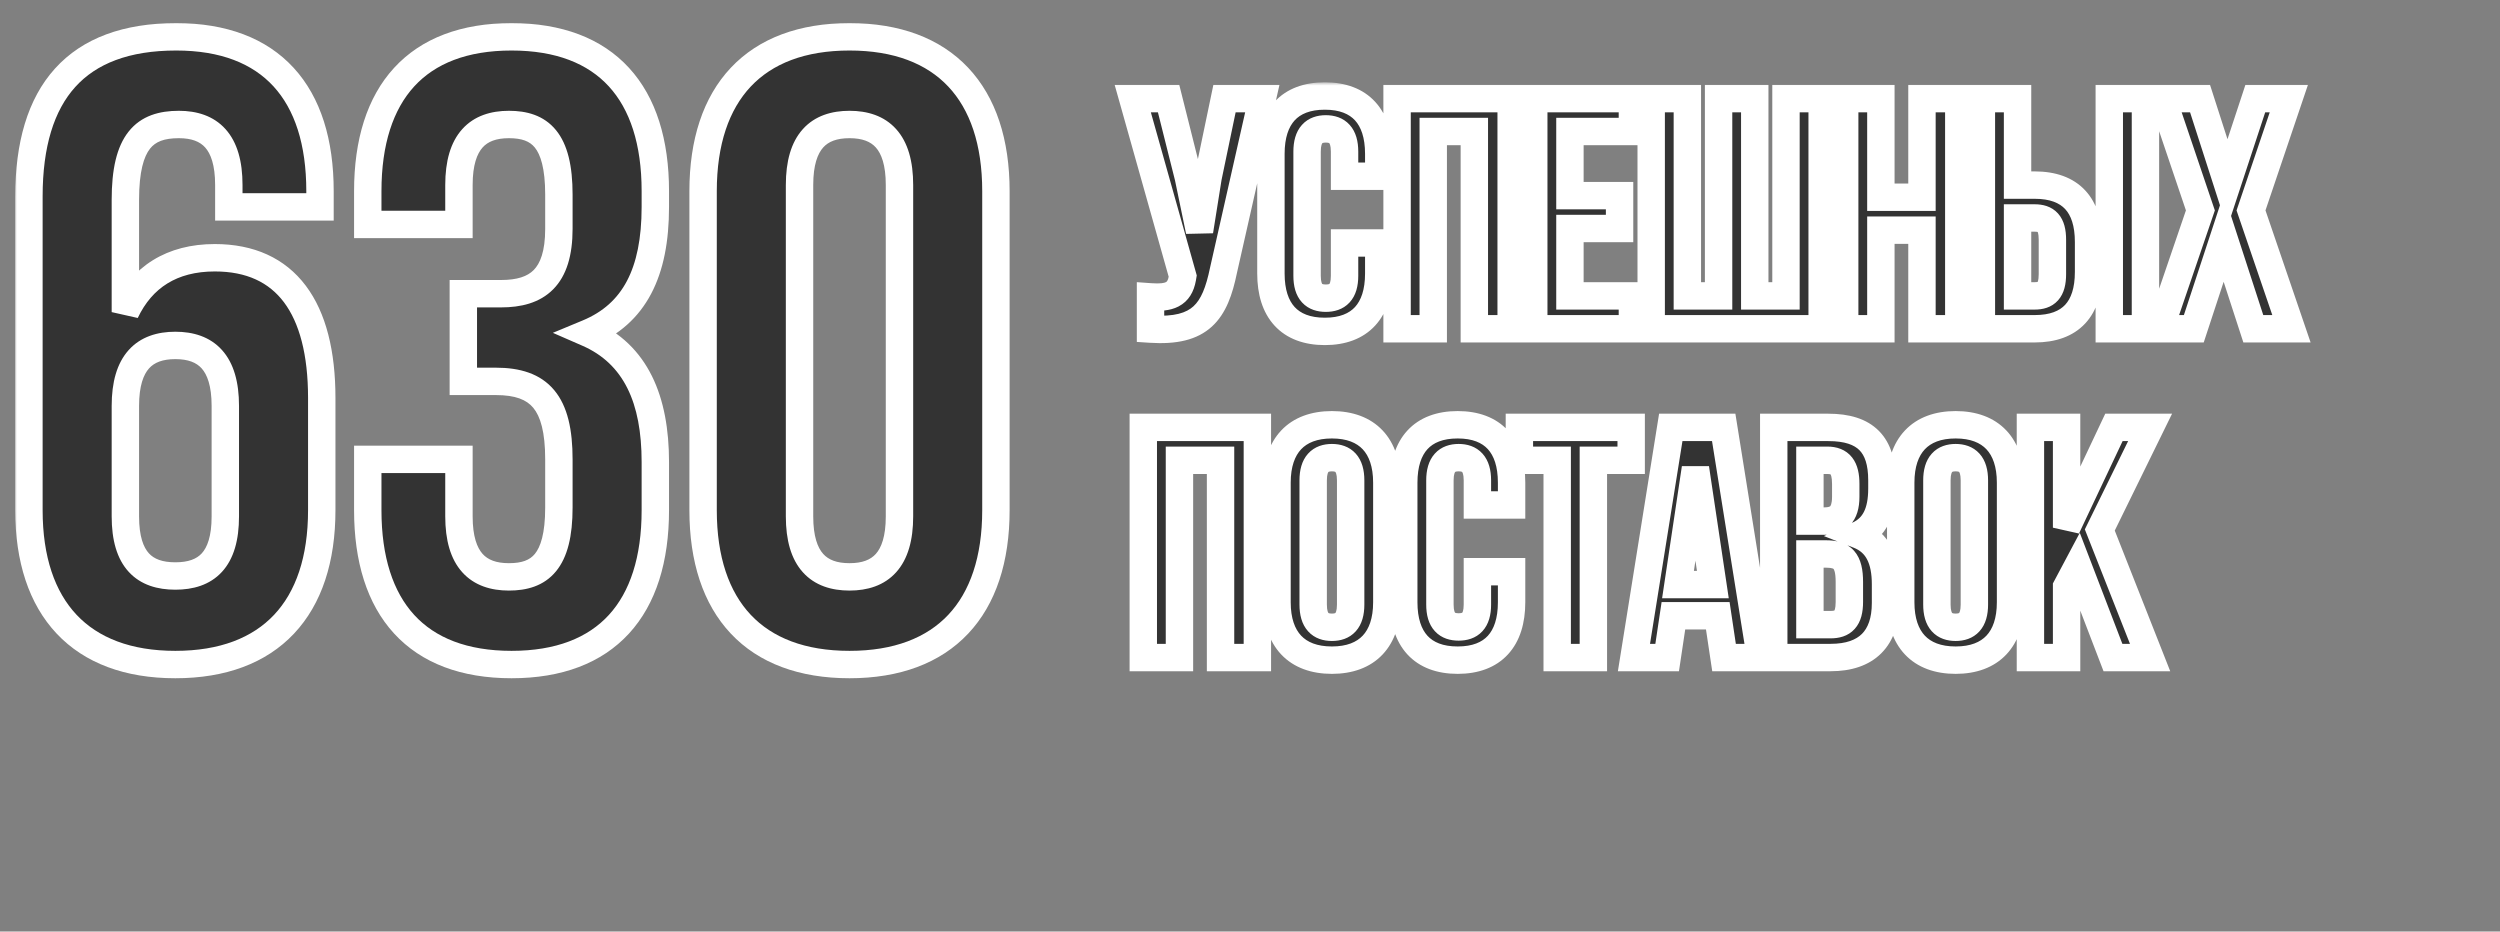
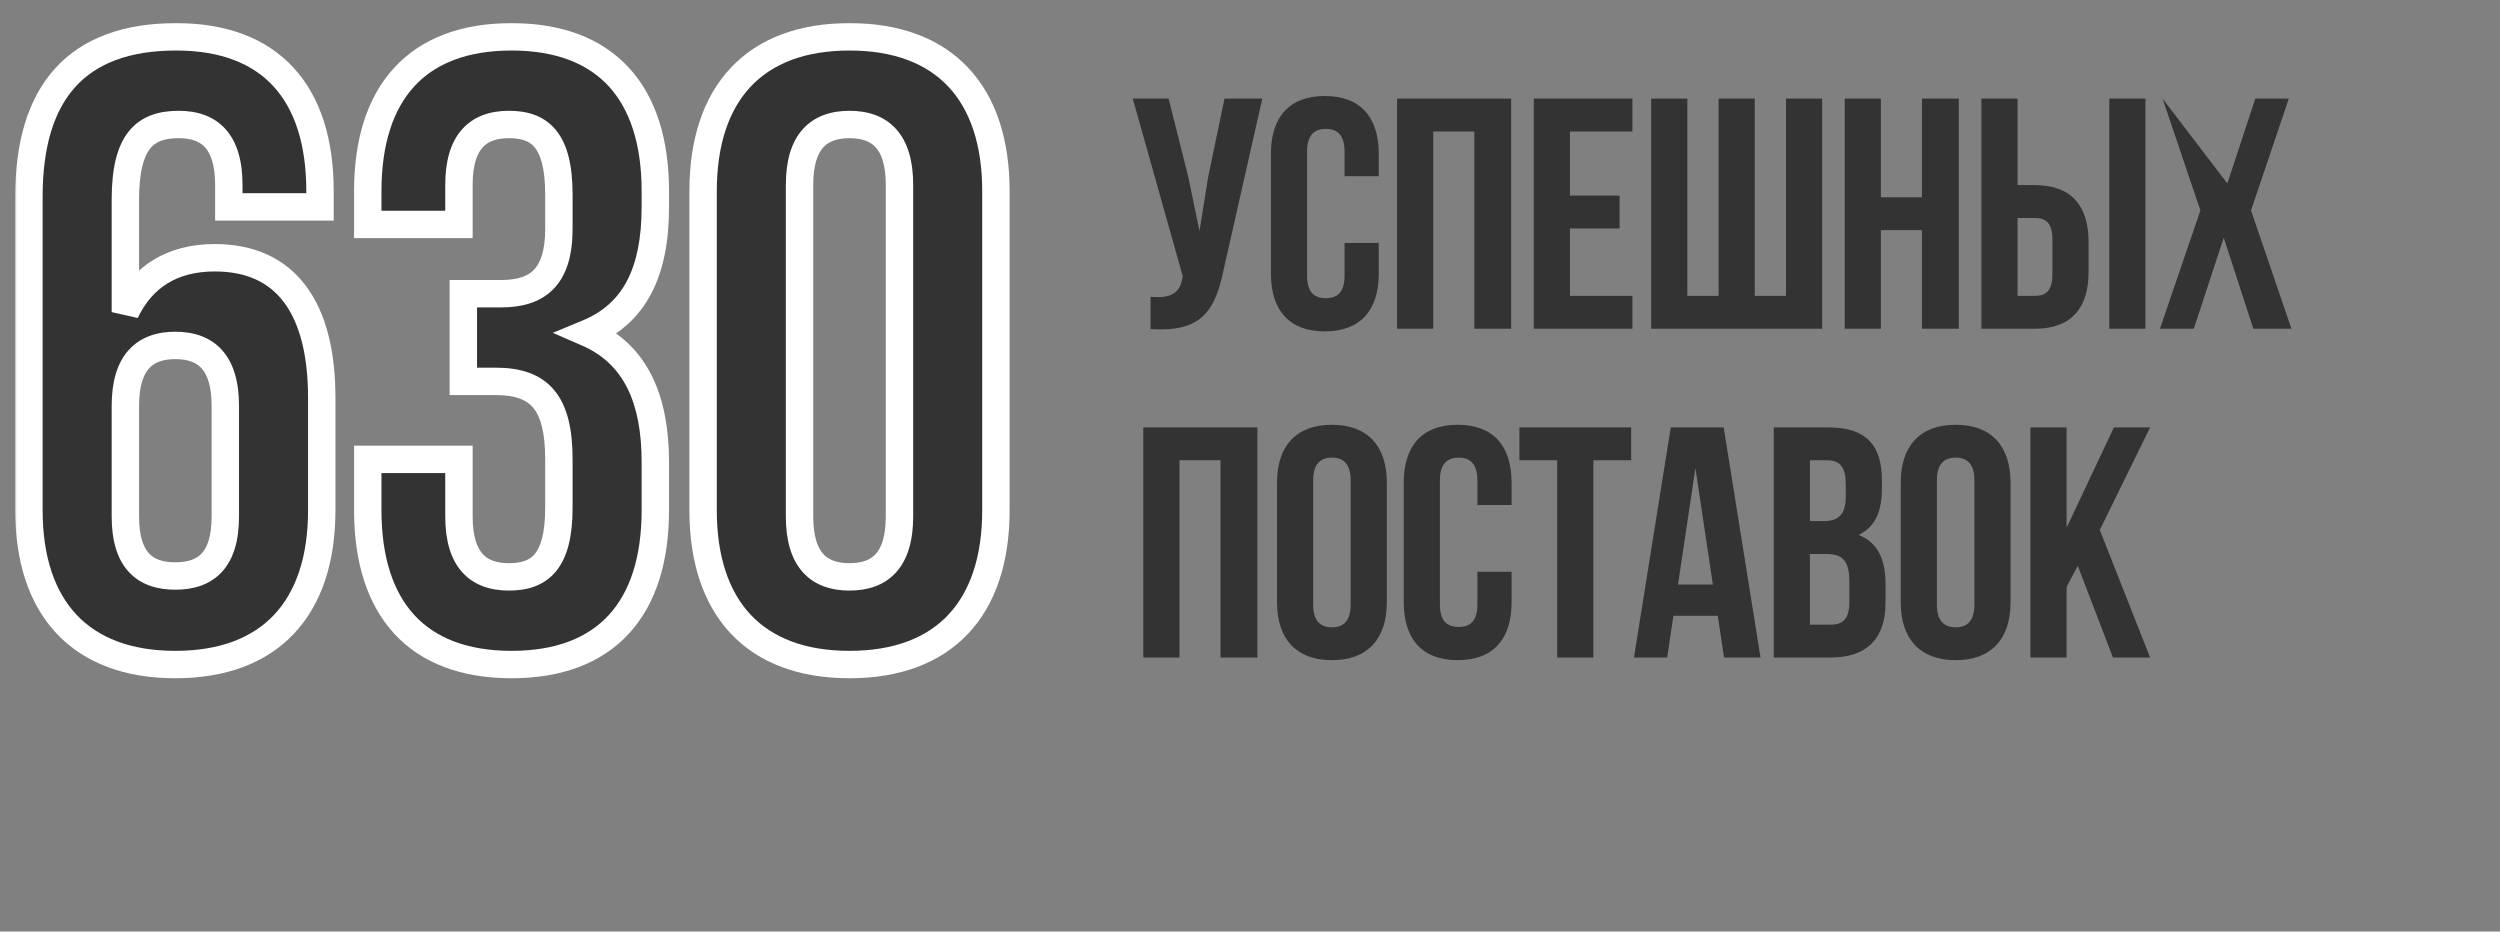
<svg xmlns="http://www.w3.org/2000/svg" width="365" height="136" viewBox="0 0 365 136" fill="none">
  <rect x="0" y="0" width="365" height="136" fill="#808080" stroke="none" />
  <mask id="path-1-outside-1_87_3" maskUnits="userSpaceOnUse" x="2" y="3" width="146" height="97" fill="black">
    <rect fill="white" x="2" y="3" width="146" height="97" />
    <path d="M4.224 74.496V28.672C4.224 13.568 11.136 5.376 25.728 5.376C39.552 5.376 46.72 13.568 46.72 27.904V30.208H33.408V27.008C33.408 20.608 30.592 18.176 26.112 18.176C21.12 18.176 18.304 20.608 18.304 29.184V45.568C20.736 40.448 25.088 37.632 31.36 37.632C41.728 37.632 46.976 44.928 46.976 58.112V74.496C46.976 88.832 39.424 97.024 25.6 97.024C11.776 97.024 4.224 88.832 4.224 74.496ZM25.6 50.432C21.12 50.432 18.304 52.864 18.304 59.264V75.392C18.304 81.792 21.12 84.096 25.6 84.096C30.08 84.096 32.896 81.792 32.896 75.392V59.264C32.896 52.864 30.08 50.432 25.6 50.432ZM81.598 33.408V28.416C81.598 20.352 78.782 18.176 74.302 18.176C69.822 18.176 67.006 20.608 67.006 27.008V32.768H53.694V27.904C53.694 13.568 60.862 5.376 74.686 5.376C88.51 5.376 95.678 13.568 95.678 27.904V30.208C95.678 39.808 92.606 45.824 85.822 48.64C92.862 51.712 95.678 58.368 95.678 67.456V74.496C95.678 88.832 88.51 97.024 74.686 97.024C60.862 97.024 53.694 88.832 53.694 74.496V67.072H67.006V75.392C67.006 81.792 69.822 84.224 74.302 84.224C78.782 84.224 81.598 82.048 81.598 74.112V67.072C81.598 58.752 78.782 55.68 72.382 55.68H67.646V42.88H73.15C78.398 42.88 81.598 40.576 81.598 33.408ZM116.732 27.008V75.392C116.732 81.792 119.548 84.224 124.028 84.224C128.508 84.224 131.324 81.792 131.324 75.392V27.008C131.324 20.608 128.508 18.176 124.028 18.176C119.548 18.176 116.732 20.608 116.732 27.008ZM102.652 74.496V27.904C102.652 13.568 110.204 5.376 124.028 5.376C137.852 5.376 145.404 13.568 145.404 27.904V74.496C145.404 88.832 137.852 97.024 124.028 97.024C110.204 97.024 102.652 88.832 102.652 74.496Z" />
  </mask>
  <path d="M4.224 74.496V28.672C4.224 13.568 11.136 5.376 25.728 5.376C39.552 5.376 46.72 13.568 46.72 27.904V30.208H33.408V27.008C33.408 20.608 30.592 18.176 26.112 18.176C21.12 18.176 18.304 20.608 18.304 29.184V45.568C20.736 40.448 25.088 37.632 31.36 37.632C41.728 37.632 46.976 44.928 46.976 58.112V74.496C46.976 88.832 39.424 97.024 25.6 97.024C11.776 97.024 4.224 88.832 4.224 74.496ZM25.6 50.432C21.12 50.432 18.304 52.864 18.304 59.264V75.392C18.304 81.792 21.12 84.096 25.6 84.096C30.08 84.096 32.896 81.792 32.896 75.392V59.264C32.896 52.864 30.08 50.432 25.6 50.432ZM81.598 33.408V28.416C81.598 20.352 78.782 18.176 74.302 18.176C69.822 18.176 67.006 20.608 67.006 27.008V32.768H53.694V27.904C53.694 13.568 60.862 5.376 74.686 5.376C88.51 5.376 95.678 13.568 95.678 27.904V30.208C95.678 39.808 92.606 45.824 85.822 48.64C92.862 51.712 95.678 58.368 95.678 67.456V74.496C95.678 88.832 88.51 97.024 74.686 97.024C60.862 97.024 53.694 88.832 53.694 74.496V67.072H67.006V75.392C67.006 81.792 69.822 84.224 74.302 84.224C78.782 84.224 81.598 82.048 81.598 74.112V67.072C81.598 58.752 78.782 55.68 72.382 55.68H67.646V42.88H73.15C78.398 42.88 81.598 40.576 81.598 33.408ZM116.732 27.008V75.392C116.732 81.792 119.548 84.224 124.028 84.224C128.508 84.224 131.324 81.792 131.324 75.392V27.008C131.324 20.608 128.508 18.176 124.028 18.176C119.548 18.176 116.732 20.608 116.732 27.008ZM102.652 74.496V27.904C102.652 13.568 110.204 5.376 124.028 5.376C137.852 5.376 145.404 13.568 145.404 27.904V74.496C145.404 88.832 137.852 97.024 124.028 97.024C110.204 97.024 102.652 88.832 102.652 74.496Z" fill="black" fill-opacity="0.6" />
  <path d="M46.72 30.208V32.208H48.72V30.208H46.72ZM33.408 30.208H31.408V32.208H33.408V30.208ZM18.304 45.568H16.304L20.111 46.426L18.304 45.568ZM6.224 74.496V28.672H2.224V74.496H6.224ZM6.224 28.672C6.224 21.387 7.895 16.128 10.989 12.7C14.048 9.31 18.804 7.376 25.728 7.376V3.376C18.06 3.376 12.064 5.538 8.019 10.02C4.009 14.463 2.224 20.853 2.224 28.672H6.224ZM25.728 7.376C32.24 7.376 36.889 9.294 39.934 12.615C43.005 15.966 44.72 21.044 44.72 27.904H48.72C48.72 20.428 46.851 14.242 42.882 9.913C38.887 5.554 33.04 3.376 25.728 3.376V7.376ZM44.72 27.904V30.208H48.72V27.904H44.72ZM46.72 28.208H33.408V32.208H46.72V28.208ZM35.408 30.208V27.008H31.408V30.208H35.408ZM35.408 27.008C35.408 23.56 34.655 20.779 32.928 18.856C31.163 16.889 28.706 16.176 26.112 16.176V20.176C27.998 20.176 29.189 20.679 29.952 21.528C30.753 22.421 31.408 24.056 31.408 27.008H35.408ZM26.112 16.176C23.304 16.176 20.628 16.87 18.767 19.224C17.01 21.447 16.304 24.77 16.304 29.184H20.304C20.304 25.023 21.006 22.841 21.905 21.704C22.7 20.698 23.928 20.176 26.112 20.176V16.176ZM16.304 29.184V45.568H20.304V29.184H16.304ZM20.111 46.426C21.185 44.164 22.639 42.496 24.443 41.382C26.251 40.265 28.528 39.632 31.36 39.632V35.632C27.92 35.632 24.885 36.407 22.341 37.978C19.793 39.552 17.855 41.852 16.497 44.71L20.111 46.426ZM31.36 39.632C36.023 39.632 39.287 41.241 41.457 44.129C43.699 47.114 44.976 51.736 44.976 58.112H48.976C48.976 51.304 47.629 45.686 44.655 41.727C41.609 37.671 37.065 35.632 31.36 35.632V39.632ZM44.976 58.112V74.496H48.976V58.112H44.976ZM44.976 74.496C44.976 81.33 43.178 86.407 40.016 89.765C36.871 93.104 32.114 95.024 25.6 95.024V99.024C32.91 99.024 38.841 96.848 42.928 92.507C46.998 88.185 48.976 81.998 48.976 74.496H44.976ZM25.6 95.024C19.086 95.024 14.329 93.104 11.184 89.765C8.022 86.407 6.224 81.33 6.224 74.496H2.224C2.224 81.998 4.202 88.185 8.272 92.507C12.359 96.848 18.29 99.024 25.6 99.024V95.024ZM25.6 48.432C23.006 48.432 20.549 49.145 18.784 51.112C17.057 53.035 16.304 55.816 16.304 59.264H20.304C20.304 56.312 20.959 54.676 21.76 53.784C22.523 52.935 23.714 52.432 25.6 52.432V48.432ZM16.304 59.264V75.392H20.304V59.264H16.304ZM16.304 75.392C16.304 78.838 17.056 81.6 18.799 83.497C20.576 85.431 23.034 86.096 25.6 86.096V82.096C23.686 82.096 22.497 81.609 21.745 80.791C20.96 79.936 20.304 78.346 20.304 75.392H16.304ZM25.6 86.096C28.166 86.096 30.625 85.431 32.401 83.497C34.144 81.6 34.896 78.838 34.896 75.392H30.896C30.896 78.346 30.24 79.936 29.455 80.791C28.703 81.609 27.514 82.096 25.6 82.096V86.096ZM34.896 75.392V59.264H30.896V75.392H34.896ZM34.896 59.264C34.896 55.816 34.143 53.035 32.416 51.112C30.651 49.145 28.194 48.432 25.6 48.432V52.432C27.486 52.432 28.677 52.935 29.44 53.784C30.241 54.676 30.896 56.312 30.896 59.264H34.896ZM67.006 32.768V34.768H69.006V32.768H67.006ZM53.694 32.768H51.694V34.768H53.694V32.768ZM85.822 48.64L85.055 46.793L80.716 48.594L85.022 50.473L85.822 48.64ZM53.694 67.072V65.072H51.694V67.072H53.694ZM67.006 67.072H69.006V65.072H67.006V67.072ZM67.646 55.68H65.646V57.68H67.646V55.68ZM67.646 42.88V40.88H65.646V42.88H67.646ZM83.598 33.408V28.416H79.598V33.408H83.598ZM83.598 28.416C83.598 24.236 82.885 21.102 81.181 19.009C79.385 16.804 76.853 16.176 74.302 16.176V20.176C76.231 20.176 77.347 20.636 78.079 21.535C78.903 22.547 79.598 24.532 79.598 28.416H83.598ZM74.302 16.176C71.708 16.176 69.251 16.889 67.486 18.856C65.759 20.779 65.006 23.56 65.006 27.008H69.006C69.006 24.056 69.661 22.421 70.462 21.528C71.225 20.679 72.416 20.176 74.302 20.176V16.176ZM65.006 27.008V32.768H69.006V27.008H65.006ZM67.006 30.768H53.694V34.768H67.006V30.768ZM55.694 32.768V27.904H51.694V32.768H55.694ZM55.694 27.904C55.694 21.044 57.409 15.966 60.48 12.615C63.525 9.294 68.174 7.376 74.686 7.376V3.376C67.374 3.376 61.527 5.554 57.532 9.913C53.563 14.242 51.694 20.428 51.694 27.904H55.694ZM74.686 7.376C81.198 7.376 85.847 9.294 88.892 12.615C91.963 15.966 93.678 21.044 93.678 27.904H97.678C97.678 20.428 95.809 14.242 91.84 9.913C87.845 5.554 81.998 3.376 74.686 3.376V7.376ZM93.678 27.904V30.208H97.678V27.904H93.678ZM93.678 30.208C93.678 34.816 92.938 38.364 91.526 41.033C90.14 43.654 88.043 45.553 85.055 46.793L86.589 50.487C90.385 48.911 93.216 46.394 95.062 42.903C96.882 39.46 97.678 35.2 97.678 30.208H93.678ZM85.022 50.473C91.02 53.09 93.678 58.754 93.678 67.456H97.678C97.678 57.982 94.704 50.334 86.622 46.807L85.022 50.473ZM93.678 67.456V74.496H97.678V67.456H93.678ZM93.678 74.496C93.678 81.356 91.963 86.434 88.892 89.785C85.847 93.106 81.198 95.024 74.686 95.024V99.024C81.998 99.024 87.845 96.846 91.84 92.487C95.809 88.158 97.678 81.972 97.678 74.496H93.678ZM74.686 95.024C68.174 95.024 63.525 93.106 60.48 89.785C57.409 86.434 55.694 81.356 55.694 74.496H51.694C51.694 81.972 53.563 88.158 57.532 92.487C61.527 96.846 67.374 99.024 74.686 99.024V95.024ZM55.694 74.496V67.072H51.694V74.496H55.694ZM53.694 69.072H67.006V65.072H53.694V69.072ZM65.006 67.072V75.392H69.006V67.072H65.006ZM65.006 75.392C65.006 78.84 65.759 81.621 67.486 83.544C69.251 85.511 71.708 86.224 74.302 86.224V82.224C72.416 82.224 71.225 81.721 70.462 80.872C69.661 79.98 69.006 78.344 69.006 75.392H65.006ZM74.302 86.224C76.851 86.224 79.379 85.597 81.174 83.415C82.883 81.339 83.598 78.234 83.598 74.112H79.598C79.598 77.926 78.905 79.877 78.086 80.873C77.353 81.763 76.233 82.224 74.302 82.224V86.224ZM83.598 74.112V67.072H79.598V74.112H83.598ZM83.598 67.072C83.598 62.775 82.889 59.335 80.928 56.977C78.885 54.522 75.873 53.68 72.382 53.68V57.68C75.291 57.68 76.887 58.374 77.852 59.535C78.899 60.793 79.598 63.049 79.598 67.072H83.598ZM72.382 53.68H67.646V57.68H72.382V53.68ZM69.646 55.68V42.88H65.646V55.68H69.646ZM67.646 44.88H73.15V40.88H67.646V44.88ZM73.15 44.88C76.023 44.88 78.77 44.254 80.764 42.239C82.749 40.232 83.598 37.24 83.598 33.408H79.598C79.598 36.744 78.847 38.488 77.92 39.425C77.002 40.354 75.525 40.88 73.15 40.88V44.88ZM114.732 27.008V75.392H118.732V27.008H114.732ZM114.732 75.392C114.732 78.84 115.485 81.621 117.212 83.544C118.977 85.511 121.434 86.224 124.028 86.224V82.224C122.142 82.224 120.951 81.721 120.188 80.872C119.387 79.98 118.732 78.344 118.732 75.392H114.732ZM124.028 86.224C126.622 86.224 129.079 85.511 130.844 83.544C132.571 81.621 133.324 78.84 133.324 75.392H129.324C129.324 78.344 128.669 79.98 127.868 80.872C127.105 81.721 125.914 82.224 124.028 82.224V86.224ZM133.324 75.392V27.008H129.324V75.392H133.324ZM133.324 27.008C133.324 23.56 132.571 20.779 130.844 18.856C129.079 16.889 126.622 16.176 124.028 16.176V20.176C125.914 20.176 127.105 20.679 127.868 21.528C128.669 22.421 129.324 24.056 129.324 27.008H133.324ZM124.028 16.176C121.434 16.176 118.977 16.889 117.212 18.856C115.485 20.779 114.732 23.56 114.732 27.008H118.732C118.732 24.056 119.387 22.421 120.188 21.528C120.951 20.679 122.142 20.176 124.028 20.176V16.176ZM104.652 74.496V27.904H100.652V74.496H104.652ZM104.652 27.904C104.652 21.07 106.45 15.993 109.612 12.635C112.757 9.296 117.514 7.376 124.028 7.376V3.376C116.718 3.376 110.787 5.552 106.7 9.893C102.63 14.215 100.652 20.402 100.652 27.904H104.652ZM124.028 7.376C130.542 7.376 135.299 9.296 138.444 12.635C141.606 15.993 143.404 21.07 143.404 27.904H147.404C147.404 20.402 145.426 14.215 141.356 9.893C137.269 5.552 131.338 3.376 124.028 3.376V7.376ZM143.404 27.904V74.496H147.404V27.904H143.404ZM143.404 74.496C143.404 81.33 141.606 86.407 138.444 89.765C135.299 93.104 130.542 95.024 124.028 95.024V99.024C131.338 99.024 137.269 96.848 141.356 92.507C145.426 88.185 147.404 81.998 147.404 74.496H143.404ZM124.028 95.024C117.514 95.024 112.757 93.104 109.612 89.765C106.45 86.407 104.652 81.33 104.652 74.496H100.652C100.652 81.998 102.63 88.185 106.7 92.507C110.787 96.848 116.718 99.024 124.028 99.024V95.024Z" fill="white" mask="url(#path-1-outside-1_87_3)" />
  <mask id="path-3-outside-2_87_3" maskUnits="userSpaceOnUse" x="162" y="12" width="176" height="87" fill="black">
    <rect fill="white" x="162" y="12" width="176" height="87" />
    <path d="M184.296 14.4L178.632 39.456C177.384 45.504 175.32 48.528 167.976 48.048V43.344C170.664 43.536 172.2 43.056 172.632 40.608L172.68 40.32L165.384 14.4H170.616L173.496 25.872L175.128 33.744L176.376 25.92L178.776 14.4H184.296ZM196.306 35.472H201.298V39.936C201.298 45.312 198.61 48.384 193.426 48.384C188.242 48.384 185.554 45.312 185.554 39.936V22.464C185.554 17.088 188.242 14.016 193.426 14.016C198.61 14.016 201.298 17.088 201.298 22.464V25.728H196.306V22.128C196.306 19.728 195.25 18.816 193.57 18.816C191.89 18.816 190.834 19.728 190.834 22.128V40.272C190.834 42.672 191.89 43.536 193.57 43.536C195.25 43.536 196.306 42.672 196.306 40.272V35.472ZM209.253 19.2V48H203.973V14.4H220.629V48H215.253V19.2H209.253ZM229.21 19.2V28.56H236.458V33.36H229.21V43.2H238.33V48H223.93V14.4H238.33V19.2H229.21ZM266.034 48H241.074V14.4H246.354V43.2H250.914V14.4H256.194V43.2H260.754V14.4H266.034V48ZM274.607 33.6V48H269.327V14.4H274.607V28.8H280.607V14.4H285.983V48H280.607V33.6H274.607ZM297.059 48H289.283V14.4H294.563V27.024H297.059C302.339 27.024 304.931 29.952 304.931 35.328V39.696C304.931 45.072 302.339 48 297.059 48ZM294.563 43.2H297.059C298.739 43.2 299.651 42.432 299.651 40.032V34.992C299.651 32.592 298.739 31.824 297.059 31.824H294.563V43.2ZM313.235 48H307.955V14.4H313.235V48ZM329.272 14.4H334.168L328.648 30.72L334.552 48H328.984L324.664 34.704L320.296 48H315.352L321.256 30.72L315.736 14.4H321.208L325.192 26.784L329.272 14.4ZM172.2 67.2V96H166.92V62.4H183.576V96H178.2V67.2H172.2ZM191.724 70.128V88.272C191.724 90.672 192.78 91.584 194.46 91.584C196.14 91.584 197.196 90.672 197.196 88.272V70.128C197.196 67.728 196.14 66.816 194.46 66.816C192.78 66.816 191.724 67.728 191.724 70.128ZM186.444 87.936V70.464C186.444 65.088 189.276 62.016 194.46 62.016C199.644 62.016 202.476 65.088 202.476 70.464V87.936C202.476 93.312 199.644 96.384 194.46 96.384C189.276 96.384 186.444 93.312 186.444 87.936ZM215.7 83.472H220.692V87.936C220.692 93.312 218.004 96.384 212.82 96.384C207.636 96.384 204.948 93.312 204.948 87.936V70.464C204.948 65.088 207.636 62.016 212.82 62.016C218.004 62.016 220.692 65.088 220.692 70.464V73.728H215.7V70.128C215.7 67.728 214.644 66.816 212.964 66.816C211.284 66.816 210.228 67.728 210.228 70.128V88.272C210.228 90.672 211.284 91.536 212.964 91.536C214.644 91.536 215.7 90.672 215.7 88.272V83.472ZM221.831 67.2V62.4H238.151V67.2H232.631V96H227.351V67.2H221.831ZM251.661 62.4L257.037 96H251.709L250.797 89.904H244.317L243.405 96H238.557L243.933 62.4H251.661ZM247.533 68.352L244.989 85.344H250.077L247.533 68.352ZM266.936 62.4C272.408 62.4 274.76 64.944 274.76 70.128V71.328C274.76 74.784 273.704 76.992 271.352 78.096C274.184 79.2 275.288 81.744 275.288 85.296V88.032C275.288 93.216 272.552 96 267.272 96H258.968V62.4H266.936ZM266.6 80.88H264.248V91.2H267.272C269.048 91.2 270.008 90.384 270.008 87.888V84.96C270.008 81.84 269 80.88 266.6 80.88ZM266.792 67.2H264.248V76.08H266.312C268.28 76.08 269.48 75.216 269.48 72.528V70.656C269.48 68.256 268.664 67.2 266.792 67.2ZM282.788 70.128V88.272C282.788 90.672 283.844 91.584 285.524 91.584C287.204 91.584 288.26 90.672 288.26 88.272V70.128C288.26 67.728 287.204 66.816 285.524 66.816C283.844 66.816 282.788 67.728 282.788 70.128ZM277.508 87.936V70.464C277.508 65.088 280.34 62.016 285.524 62.016C290.708 62.016 293.54 65.088 293.54 70.464V87.936C293.54 93.312 290.708 96.384 285.524 96.384C280.34 96.384 277.508 93.312 277.508 87.936ZM308.491 96L303.355 82.608L301.723 85.68V96H296.443V62.4H301.723V77.04L308.635 62.4H313.915L306.571 77.376L313.915 96H308.491Z" />
  </mask>
-   <path d="M184.296 14.4L178.632 39.456C177.384 45.504 175.32 48.528 167.976 48.048V43.344C170.664 43.536 172.2 43.056 172.632 40.608L172.68 40.32L165.384 14.4H170.616L173.496 25.872L175.128 33.744L176.376 25.92L178.776 14.4H184.296ZM196.306 35.472H201.298V39.936C201.298 45.312 198.61 48.384 193.426 48.384C188.242 48.384 185.554 45.312 185.554 39.936V22.464C185.554 17.088 188.242 14.016 193.426 14.016C198.61 14.016 201.298 17.088 201.298 22.464V25.728H196.306V22.128C196.306 19.728 195.25 18.816 193.57 18.816C191.89 18.816 190.834 19.728 190.834 22.128V40.272C190.834 42.672 191.89 43.536 193.57 43.536C195.25 43.536 196.306 42.672 196.306 40.272V35.472ZM209.253 19.2V48H203.973V14.4H220.629V48H215.253V19.2H209.253ZM229.21 19.2V28.56H236.458V33.36H229.21V43.2H238.33V48H223.93V14.4H238.33V19.2H229.21ZM266.034 48H241.074V14.4H246.354V43.2H250.914V14.4H256.194V43.2H260.754V14.4H266.034V48ZM274.607 33.6V48H269.327V14.4H274.607V28.8H280.607V14.4H285.983V48H280.607V33.6H274.607ZM297.059 48H289.283V14.4H294.563V27.024H297.059C302.339 27.024 304.931 29.952 304.931 35.328V39.696C304.931 45.072 302.339 48 297.059 48ZM294.563 43.2H297.059C298.739 43.2 299.651 42.432 299.651 40.032V34.992C299.651 32.592 298.739 31.824 297.059 31.824H294.563V43.2ZM313.235 48H307.955V14.4H313.235V48ZM329.272 14.4H334.168L328.648 30.72L334.552 48H328.984L324.664 34.704L320.296 48H315.352L321.256 30.72L315.736 14.4H321.208L325.192 26.784L329.272 14.4ZM172.2 67.2V96H166.92V62.4H183.576V96H178.2V67.2H172.2ZM191.724 70.128V88.272C191.724 90.672 192.78 91.584 194.46 91.584C196.14 91.584 197.196 90.672 197.196 88.272V70.128C197.196 67.728 196.14 66.816 194.46 66.816C192.78 66.816 191.724 67.728 191.724 70.128ZM186.444 87.936V70.464C186.444 65.088 189.276 62.016 194.46 62.016C199.644 62.016 202.476 65.088 202.476 70.464V87.936C202.476 93.312 199.644 96.384 194.46 96.384C189.276 96.384 186.444 93.312 186.444 87.936ZM215.7 83.472H220.692V87.936C220.692 93.312 218.004 96.384 212.82 96.384C207.636 96.384 204.948 93.312 204.948 87.936V70.464C204.948 65.088 207.636 62.016 212.82 62.016C218.004 62.016 220.692 65.088 220.692 70.464V73.728H215.7V70.128C215.7 67.728 214.644 66.816 212.964 66.816C211.284 66.816 210.228 67.728 210.228 70.128V88.272C210.228 90.672 211.284 91.536 212.964 91.536C214.644 91.536 215.7 90.672 215.7 88.272V83.472ZM221.831 67.2V62.4H238.151V67.2H232.631V96H227.351V67.2H221.831ZM251.661 62.4L257.037 96H251.709L250.797 89.904H244.317L243.405 96H238.557L243.933 62.4H251.661ZM247.533 68.352L244.989 85.344H250.077L247.533 68.352ZM266.936 62.4C272.408 62.4 274.76 64.944 274.76 70.128V71.328C274.76 74.784 273.704 76.992 271.352 78.096C274.184 79.2 275.288 81.744 275.288 85.296V88.032C275.288 93.216 272.552 96 267.272 96H258.968V62.4H266.936ZM266.6 80.88H264.248V91.2H267.272C269.048 91.2 270.008 90.384 270.008 87.888V84.96C270.008 81.84 269 80.88 266.6 80.88ZM266.792 67.2H264.248V76.08H266.312C268.28 76.08 269.48 75.216 269.48 72.528V70.656C269.48 68.256 268.664 67.2 266.792 67.2ZM282.788 70.128V88.272C282.788 90.672 283.844 91.584 285.524 91.584C287.204 91.584 288.26 90.672 288.26 88.272V70.128C288.26 67.728 287.204 66.816 285.524 66.816C283.844 66.816 282.788 67.728 282.788 70.128ZM277.508 87.936V70.464C277.508 65.088 280.34 62.016 285.524 62.016C290.708 62.016 293.54 65.088 293.54 70.464V87.936C293.54 93.312 290.708 96.384 285.524 96.384C280.34 96.384 277.508 93.312 277.508 87.936ZM308.491 96L303.355 82.608L301.723 85.68V96H296.443V62.4H301.723V77.04L308.635 62.4H313.915L306.571 77.376L313.915 96H308.491Z" fill="black" fill-opacity="0.6" />
-   <path d="M184.296 14.4L186.247 14.841L186.799 12.4H184.296V14.4ZM178.632 39.456L176.681 39.015L176.677 39.033L176.673 39.052L178.632 39.456ZM167.976 48.048H165.976V49.922L167.846 50.044L167.976 48.048ZM167.976 43.344L168.118 41.349L165.976 41.196V43.344H167.976ZM172.632 40.608L174.602 40.956L174.603 40.946L174.605 40.937L172.632 40.608ZM172.68 40.32L174.653 40.649L174.726 40.208L174.605 39.778L172.68 40.32ZM165.384 14.4V12.4H162.743L163.459 14.942L165.384 14.4ZM170.616 14.4L172.556 13.913L172.176 12.4H170.616V14.4ZM173.496 25.872L175.454 25.466L175.446 25.425L175.436 25.385L173.496 25.872ZM175.128 33.744L173.17 34.15L177.103 34.059L175.128 33.744ZM176.376 25.92L174.418 25.512L174.408 25.558L174.401 25.605L176.376 25.92ZM178.776 14.4V12.4H177.15L176.818 13.992L178.776 14.4ZM182.345 13.959L176.681 39.015L180.583 39.897L186.247 14.841L182.345 13.959ZM176.673 39.052C176.061 42.021 175.329 43.73 174.241 44.723C173.23 45.646 171.534 46.276 168.106 46.052L167.846 50.044C171.762 50.3 174.77 49.658 176.939 47.677C179.031 45.766 179.955 42.939 180.591 39.86L176.673 39.052ZM169.976 48.048V43.344H165.976V48.048H169.976ZM167.834 45.339C169.229 45.439 170.772 45.416 172.072 44.741C173.558 43.969 174.313 42.591 174.602 40.956L170.662 40.26C170.519 41.073 170.29 41.159 170.228 41.191C169.98 41.32 169.411 41.441 168.118 41.349L167.834 45.339ZM174.605 40.937L174.653 40.649L170.707 39.991L170.659 40.279L174.605 40.937ZM174.605 39.778L167.309 13.858L163.459 14.942L170.755 40.862L174.605 39.778ZM165.384 16.4H170.616V12.4H165.384V16.4ZM168.676 14.887L171.556 26.359L175.436 25.385L172.556 13.913L168.676 14.887ZM171.538 26.278L173.17 34.15L177.086 33.338L175.454 25.466L171.538 26.278ZM177.103 34.059L178.351 26.235L174.401 25.605L173.153 33.429L177.103 34.059ZM178.334 26.328L180.734 14.808L176.818 13.992L174.418 25.512L178.334 26.328ZM178.776 16.4H184.296V12.4H178.776V16.4ZM196.306 35.472V33.472H194.306V35.472H196.306ZM201.298 35.472H203.298V33.472H201.298V35.472ZM201.298 25.728V27.728H203.298V25.728H201.298ZM196.306 25.728H194.306V27.728H196.306V25.728ZM196.306 37.472H201.298V33.472H196.306V37.472ZM199.298 35.472V39.936H203.298V35.472H199.298ZM199.298 39.936C199.298 42.316 198.703 43.874 197.831 44.825C196.986 45.746 195.617 46.384 193.426 46.384V50.384C196.418 50.384 198.985 49.486 200.78 47.528C202.549 45.598 203.298 42.932 203.298 39.936H199.298ZM193.426 46.384C191.234 46.384 189.865 45.746 189.02 44.825C188.149 43.874 187.554 42.316 187.554 39.936H183.554C183.554 42.932 184.303 45.598 186.071 47.528C187.866 49.486 190.433 50.384 193.426 50.384V46.384ZM187.554 39.936V22.464H183.554V39.936H187.554ZM187.554 22.464C187.554 20.084 188.149 18.526 189.02 17.575C189.865 16.654 191.234 16.016 193.426 16.016V12.016C190.433 12.016 187.866 12.914 186.071 14.873C184.303 16.802 183.554 19.468 183.554 22.464H187.554ZM193.426 16.016C195.617 16.016 196.986 16.654 197.831 17.575C198.703 18.526 199.298 20.084 199.298 22.464H203.298C203.298 19.468 202.549 16.802 200.78 14.873C198.985 12.914 196.418 12.016 193.426 12.016V16.016ZM199.298 22.464V25.728H203.298V22.464H199.298ZM201.298 23.728H196.306V27.728H201.298V23.728ZM198.306 25.728V22.128H194.306V25.728H198.306ZM198.306 22.128C198.306 20.68 197.993 19.279 197.056 18.236C196.08 17.149 194.764 16.816 193.57 16.816V20.816C193.815 20.816 193.952 20.85 194.017 20.874C194.069 20.893 194.077 20.905 194.079 20.908C194.091 20.921 194.306 21.176 194.306 22.128H198.306ZM193.57 16.816C192.375 16.816 191.059 17.149 190.083 18.236C189.147 19.279 188.834 20.68 188.834 22.128H192.834C192.834 21.176 193.049 20.921 193.06 20.908C193.063 20.905 193.07 20.893 193.122 20.874C193.187 20.85 193.325 20.816 193.57 20.816V16.816ZM188.834 22.128V40.272H192.834V22.128H188.834ZM188.834 40.272C188.834 41.718 189.146 43.12 190.099 44.157C191.085 45.231 192.404 45.536 193.57 45.536V41.536C193.314 41.536 193.169 41.502 193.1 41.478C193.068 41.466 193.053 41.458 193.05 41.455C193.047 41.454 193.047 41.453 193.045 41.451C193.042 41.449 193.031 41.435 193.013 41.403C192.995 41.369 192.968 41.312 192.941 41.221C192.885 41.035 192.834 40.733 192.834 40.272H188.834ZM193.57 45.536C194.736 45.536 196.054 45.231 197.041 44.157C197.994 43.12 198.306 41.718 198.306 40.272H194.306C194.306 40.733 194.254 41.035 194.198 41.221C194.171 41.312 194.145 41.369 194.127 41.403C194.109 41.435 194.097 41.449 194.095 41.451C194.093 41.453 194.092 41.454 194.09 41.455C194.086 41.458 194.072 41.466 194.039 41.478C193.97 41.502 193.825 41.536 193.57 41.536V45.536ZM198.306 40.272V35.472H194.306V40.272H198.306ZM209.253 19.2V17.2H207.253V19.2H209.253ZM209.253 48V50H211.253V48H209.253ZM203.973 48H201.973V50H203.973V48ZM203.973 14.4V12.4H201.973V14.4H203.973ZM220.629 14.4H222.629V12.4H220.629V14.4ZM220.629 48V50H222.629V48H220.629ZM215.253 48H213.253V50H215.253V48ZM215.253 19.2H217.253V17.2H215.253V19.2ZM207.253 19.2V48H211.253V19.2H207.253ZM209.253 46H203.973V50H209.253V46ZM205.973 48V14.4H201.973V48H205.973ZM203.973 16.4H220.629V12.4H203.973V16.4ZM218.629 14.4V48H222.629V14.4H218.629ZM220.629 46H215.253V50H220.629V46ZM217.253 48V19.2H213.253V48H217.253ZM215.253 17.2H209.253V21.2H215.253V17.2ZM229.21 19.2V17.2H227.21V19.2H229.21ZM229.21 28.56H227.21V30.56H229.21V28.56ZM236.458 28.56H238.458V26.56H236.458V28.56ZM236.458 33.36V35.36H238.458V33.36H236.458ZM229.21 33.36V31.36H227.21V33.36H229.21ZM229.21 43.2H227.21V45.2H229.21V43.2ZM238.33 43.2H240.33V41.2H238.33V43.2ZM238.33 48V50H240.33V48H238.33ZM223.93 48H221.93V50H223.93V48ZM223.93 14.4V12.4H221.93V14.4H223.93ZM238.33 14.4H240.33V12.4H238.33V14.4ZM238.33 19.2V21.2H240.33V19.2H238.33ZM227.21 19.2V28.56H231.21V19.2H227.21ZM229.21 30.56H236.458V26.56H229.21V30.56ZM234.458 28.56V33.36H238.458V28.56H234.458ZM236.458 31.36H229.21V35.36H236.458V31.36ZM227.21 33.36V43.2H231.21V33.36H227.21ZM229.21 45.2H238.33V41.2H229.21V45.2ZM236.33 43.2V48H240.33V43.2H236.33ZM238.33 46H223.93V50H238.33V46ZM225.93 48V14.4H221.93V48H225.93ZM223.93 16.4H238.33V12.4H223.93V16.4ZM236.33 14.4V19.2H240.33V14.4H236.33ZM238.33 17.2H229.21V21.2H238.33V17.2ZM266.034 48V50H268.034V48H266.034ZM241.074 48H239.074V50H241.074V48ZM241.074 14.4V12.4H239.074V14.4H241.074ZM246.354 14.4H248.354V12.4H246.354V14.4ZM246.354 43.2H244.354V45.2H246.354V43.2ZM250.914 43.2V45.2H252.914V43.2H250.914ZM250.914 14.4V12.4H248.914V14.4H250.914ZM256.194 14.4H258.194V12.4H256.194V14.4ZM256.194 43.2H254.194V45.2H256.194V43.2ZM260.754 43.2V45.2H262.754V43.2H260.754ZM260.754 14.4V12.4H258.754V14.4H260.754ZM266.034 14.4H268.034V12.4H266.034V14.4ZM266.034 46H241.074V50H266.034V46ZM243.074 48V14.4H239.074V48H243.074ZM241.074 16.4H246.354V12.4H241.074V16.4ZM244.354 14.4V43.2H248.354V14.4H244.354ZM246.354 45.2H250.914V41.2H246.354V45.2ZM252.914 43.2V14.4H248.914V43.2H252.914ZM250.914 16.4H256.194V12.4H250.914V16.4ZM254.194 14.4V43.2H258.194V14.4H254.194ZM256.194 45.2H260.754V41.2H256.194V45.2ZM262.754 43.2V14.4H258.754V43.2H262.754ZM260.754 16.4H266.034V12.4H260.754V16.4ZM264.034 14.4V48H268.034V14.4H264.034ZM274.607 33.6V31.6H272.607V33.6H274.607ZM274.607 48V50H276.607V48H274.607ZM269.327 48H267.327V50H269.327V48ZM269.327 14.4V12.4H267.327V14.4H269.327ZM274.607 14.4H276.607V12.4H274.607V14.4ZM274.607 28.8H272.607V30.8H274.607V28.8ZM280.607 28.8V30.8H282.607V28.8H280.607ZM280.607 14.4V12.4H278.607V14.4H280.607ZM285.983 14.4H287.983V12.4H285.983V14.4ZM285.983 48V50H287.983V48H285.983ZM280.607 48H278.607V50H280.607V48ZM280.607 33.6H282.607V31.6H280.607V33.6ZM272.607 33.6V48H276.607V33.6H272.607ZM274.607 46H269.327V50H274.607V46ZM271.327 48V14.4H267.327V48H271.327ZM269.327 16.4H274.607V12.4H269.327V16.4ZM272.607 14.4V28.8H276.607V14.4H272.607ZM274.607 30.8H280.607V26.8H274.607V30.8ZM282.607 28.8V14.4H278.607V28.8H282.607ZM280.607 16.4H285.983V12.4H280.607V16.4ZM283.983 14.4V48H287.983V14.4H283.983ZM285.983 46H280.607V50H285.983V46ZM282.607 48V33.6H278.607V48H282.607ZM280.607 31.6H274.607V35.6H280.607V31.6ZM289.283 48H287.283V50H289.283V48ZM289.283 14.4V12.4H287.283V14.4H289.283ZM294.563 14.4H296.563V12.4H294.563V14.4ZM294.563 27.024H292.563V29.024H294.563V27.024ZM294.563 43.2H292.563V45.2H294.563V43.2ZM294.563 31.824V29.824H292.563V31.824H294.563ZM313.235 48V50H315.235V48H313.235ZM307.955 48H305.955V50H307.955V48ZM307.955 14.4V12.4H305.955V14.4H307.955ZM313.235 14.4H315.235V12.4H313.235V14.4ZM297.059 46H289.283V50H297.059V46ZM291.283 48V14.4H287.283V48H291.283ZM289.283 16.4H294.563V12.4H289.283V16.4ZM292.563 14.4V27.024H296.563V14.4H292.563ZM294.563 29.024H297.059V25.024H294.563V29.024ZM297.059 29.024C299.336 29.024 300.695 29.647 301.512 30.523C302.352 31.425 302.931 32.931 302.931 35.328H306.931C306.931 32.349 306.214 29.703 304.439 27.797C302.639 25.865 300.063 25.024 297.059 25.024V29.024ZM302.931 35.328V39.696H306.931V35.328H302.931ZM302.931 39.696C302.931 42.093 302.352 43.599 301.512 44.501C300.695 45.377 299.336 46 297.059 46V50C300.063 50 302.639 49.159 304.439 47.227C306.214 45.321 306.931 42.675 306.931 39.696H302.931ZM294.563 45.2H297.059V41.2H294.563V45.2ZM297.059 45.2C298.168 45.2 299.499 44.947 300.479 43.846C301.404 42.807 301.651 41.41 301.651 40.032H297.651C297.651 41.054 297.443 41.241 297.491 41.186C297.596 41.069 297.63 41.2 297.059 41.2V45.2ZM301.651 40.032V34.992H297.651V40.032H301.651ZM301.651 34.992C301.651 33.614 301.404 32.217 300.479 31.178C299.499 30.077 298.168 29.824 297.059 29.824V33.824C297.63 33.824 297.596 33.955 297.491 33.838C297.443 33.783 297.651 33.97 297.651 34.992H301.651ZM297.059 29.824H294.563V33.824H297.059V29.824ZM292.563 31.824V43.2H296.563V31.824H292.563ZM313.235 46H307.955V50H313.235V46ZM309.955 48V14.4H305.955V48H309.955ZM307.955 16.4H313.235V12.4H307.955V16.4ZM311.235 14.4V48H315.235V14.4H311.235ZM329.272 14.4V12.4H327.825L327.373 13.774L329.272 14.4ZM334.168 14.4L336.063 15.041L336.956 12.4H334.168V14.4ZM328.648 30.72L326.754 30.079L326.536 30.723L326.756 31.367L328.648 30.72ZM334.552 48V50H337.349L336.445 47.353L334.552 48ZM328.984 48L327.082 48.618L327.531 50H328.984V48ZM324.664 34.704L326.566 34.086L324.675 28.264L322.764 34.08L324.664 34.704ZM320.296 48V50H321.744L322.196 48.624L320.296 48ZM315.352 48L313.46 47.353L312.555 50H315.352V48ZM321.256 30.72L323.149 31.367L323.369 30.723L323.151 30.079L321.256 30.72ZM315.736 14.4V12.4H312.948L313.842 15.041L315.736 14.4ZM321.208 14.4L323.112 13.787L322.666 12.4H321.208V14.4ZM325.192 26.784L323.288 27.396L325.169 33.244L327.092 27.41L325.192 26.784ZM329.272 16.4H334.168V12.4H329.272V16.4ZM332.274 13.759L326.754 30.079L330.543 31.361L336.063 15.041L332.274 13.759ZM326.756 31.367L332.66 48.647L336.445 47.353L330.541 30.073L326.756 31.367ZM334.552 46H328.984V50H334.552V46ZM330.886 47.382L326.566 34.086L322.762 35.322L327.082 48.618L330.886 47.382ZM322.764 34.08L318.396 47.376L322.196 48.624L326.564 35.328L322.764 34.08ZM320.296 46H315.352V50H320.296V46ZM317.245 48.647L323.149 31.367L319.364 30.073L313.46 47.353L317.245 48.647ZM323.151 30.079L317.631 13.759L313.842 15.041L319.362 31.361L323.151 30.079ZM315.736 16.4H321.208V12.4H315.736V16.4ZM319.304 15.012L323.288 27.396L327.096 26.172L323.112 13.787L319.304 15.012ZM327.092 27.41L331.172 15.026L327.373 13.774L323.293 26.158L327.092 27.41ZM172.2 67.2V65.2H170.2V67.2H172.2ZM172.2 96V98H174.2V96H172.2ZM166.92 96H164.92V98H166.92V96ZM166.92 62.4V60.4H164.92V62.4H166.92ZM183.576 62.4H185.576V60.4H183.576V62.4ZM183.576 96V98H185.576V96H183.576ZM178.2 96H176.2V98H178.2V96ZM178.2 67.2H180.2V65.2H178.2V67.2ZM170.2 67.2V96H174.2V67.2H170.2ZM172.2 94H166.92V98H172.2V94ZM168.92 96V62.4H164.92V96H168.92ZM166.92 64.4H183.576V60.4H166.92V64.4ZM181.576 62.4V96H185.576V62.4H181.576ZM183.576 94H178.2V98H183.576V94ZM180.2 96V67.2H176.2V96H180.2ZM178.2 65.2H172.2V69.2H178.2V65.2ZM189.724 70.128V88.272H193.724V70.128H189.724ZM189.724 88.272C189.724 89.72 190.037 91.121 190.974 92.164C191.95 93.251 193.266 93.584 194.46 93.584V89.584C194.216 89.584 194.078 89.55 194.013 89.526C193.961 89.507 193.953 89.495 193.951 89.492C193.939 89.48 193.724 89.224 193.724 88.272H189.724ZM194.46 93.584C195.655 93.584 196.971 93.251 197.947 92.164C198.883 91.121 199.196 89.72 199.196 88.272H195.196C195.196 89.224 194.981 89.48 194.97 89.492C194.967 89.495 194.96 89.507 194.908 89.526C194.843 89.55 194.705 89.584 194.46 89.584V93.584ZM199.196 88.272V70.128H195.196V88.272H199.196ZM199.196 70.128C199.196 68.68 198.883 67.279 197.947 66.236C196.971 65.149 195.655 64.816 194.46 64.816V68.816C194.705 68.816 194.843 68.85 194.908 68.874C194.96 68.893 194.967 68.905 194.97 68.908C194.981 68.921 195.196 69.176 195.196 70.128H199.196ZM194.46 64.816C193.266 64.816 191.95 65.149 190.974 66.236C190.037 67.279 189.724 68.68 189.724 70.128H193.724C193.724 69.176 193.939 68.921 193.951 68.908C193.953 68.905 193.961 68.893 194.013 68.874C194.078 68.85 194.216 68.816 194.46 68.816V64.816ZM188.444 87.936V70.464H184.444V87.936H188.444ZM188.444 70.464C188.444 68.11 189.062 66.553 189.964 65.595C190.849 64.656 192.267 64.016 194.46 64.016V60.016C191.47 60.016 188.88 60.912 187.052 62.853C185.243 64.775 184.444 67.442 184.444 70.464H188.444ZM194.46 64.016C196.654 64.016 198.072 64.656 198.956 65.595C199.859 66.553 200.476 68.11 200.476 70.464H204.476C204.476 67.442 203.678 64.775 201.868 62.853C200.041 60.912 197.451 60.016 194.46 60.016V64.016ZM200.476 70.464V87.936H204.476V70.464H200.476ZM200.476 87.936C200.476 90.29 199.859 91.847 198.956 92.805C198.072 93.744 196.654 94.384 194.46 94.384V98.384C197.451 98.384 200.041 97.488 201.868 95.547C203.678 93.625 204.476 90.958 204.476 87.936H200.476ZM194.46 94.384C192.267 94.384 190.849 93.744 189.964 92.805C189.062 91.847 188.444 90.29 188.444 87.936H184.444C184.444 90.958 185.243 93.625 187.052 95.547C188.88 97.488 191.47 98.384 194.46 98.384V94.384ZM215.7 83.472V81.472H213.7V83.472H215.7ZM220.692 83.472H222.692V81.472H220.692V83.472ZM220.692 73.728V75.728H222.692V73.728H220.692ZM215.7 73.728H213.7V75.728H215.7V73.728ZM215.7 85.472H220.692V81.472H215.7V85.472ZM218.692 83.472V87.936H222.692V83.472H218.692ZM218.692 87.936C218.692 90.316 218.097 91.874 217.225 92.825C216.38 93.746 215.011 94.384 212.82 94.384V98.384C215.812 98.384 218.379 97.486 220.174 95.528C221.943 93.598 222.692 90.932 222.692 87.936H218.692ZM212.82 94.384C210.628 94.384 209.259 93.746 208.414 92.825C207.543 91.874 206.948 90.316 206.948 87.936H202.948C202.948 90.932 203.697 93.598 205.465 95.528C207.26 97.486 209.827 98.384 212.82 98.384V94.384ZM206.948 87.936V70.464H202.948V87.936H206.948ZM206.948 70.464C206.948 68.084 207.543 66.526 208.414 65.575C209.259 64.654 210.628 64.016 212.82 64.016V60.016C209.827 60.016 207.26 60.914 205.465 62.873C203.697 64.802 202.948 67.468 202.948 70.464H206.948ZM212.82 64.016C215.011 64.016 216.38 64.654 217.225 65.575C218.097 66.526 218.692 68.084 218.692 70.464H222.692C222.692 67.468 221.943 64.802 220.174 62.873C218.379 60.914 215.812 60.016 212.82 60.016V64.016ZM218.692 70.464V73.728H222.692V70.464H218.692ZM220.692 71.728H215.7V75.728H220.692V71.728ZM217.7 73.728V70.128H213.7V73.728H217.7ZM217.7 70.128C217.7 68.68 217.387 67.279 216.45 66.236C215.474 65.149 214.158 64.816 212.964 64.816V68.816C213.208 68.816 213.346 68.85 213.411 68.874C213.463 68.893 213.471 68.905 213.473 68.908C213.485 68.921 213.7 69.176 213.7 70.128H217.7ZM212.964 64.816C211.769 64.816 210.453 65.149 209.477 66.236C208.541 67.279 208.228 68.68 208.228 70.128H212.228C212.228 69.176 212.443 68.921 212.454 68.908C212.457 68.905 212.464 68.893 212.516 68.874C212.581 68.85 212.719 68.816 212.964 68.816V64.816ZM208.228 70.128V88.272H212.228V70.128H208.228ZM208.228 88.272C208.228 89.719 208.54 91.12 209.493 92.157C210.479 93.231 211.798 93.536 212.964 93.536V89.536C212.708 89.536 212.563 89.502 212.494 89.478C212.462 89.466 212.447 89.457 212.444 89.455C212.441 89.454 212.44 89.453 212.439 89.451C212.436 89.449 212.424 89.435 212.407 89.403C212.388 89.369 212.362 89.312 212.335 89.221C212.279 89.035 212.228 88.733 212.228 88.272H208.228ZM212.964 93.536C214.13 93.536 215.448 93.231 216.435 92.157C217.387 91.12 217.7 89.719 217.7 88.272H213.7C213.7 88.733 213.648 89.035 213.592 89.221C213.565 89.312 213.539 89.369 213.521 89.403C213.503 89.435 213.491 89.449 213.489 89.451C213.487 89.453 213.486 89.454 213.484 89.455C213.48 89.457 213.466 89.466 213.433 89.478C213.364 89.502 213.219 89.536 212.964 89.536V93.536ZM217.7 88.272V83.472H213.7V88.272H217.7ZM221.831 67.2H219.831V69.2H221.831V67.2ZM221.831 62.4V60.4H219.831V62.4H221.831ZM238.151 62.4H240.151V60.4H238.151V62.4ZM238.151 67.2V69.2H240.151V67.2H238.151ZM232.631 67.2V65.2H230.631V67.2H232.631ZM232.631 96V98H234.631V96H232.631ZM227.351 96H225.351V98H227.351V96ZM227.351 67.2H229.351V65.2H227.351V67.2ZM223.831 67.2V62.4H219.831V67.2H223.831ZM221.831 64.4H238.151V60.4H221.831V64.4ZM236.151 62.4V67.2H240.151V62.4H236.151ZM238.151 65.2H232.631V69.2H238.151V65.2ZM230.631 67.2V96H234.631V67.2H230.631ZM232.631 94H227.351V98H232.631V94ZM229.351 96V67.2H225.351V96H229.351ZM227.351 65.2H221.831V69.2H227.351V65.2ZM251.661 62.4L253.636 62.084L253.366 60.4H251.661V62.4ZM257.037 96V98H259.382L259.012 95.684L257.037 96ZM251.709 96L249.731 96.296L249.986 98H251.709V96ZM250.797 89.904L252.775 89.608L252.52 87.904H250.797V89.904ZM244.317 89.904V87.904H242.594L242.339 89.608L244.317 89.904ZM243.405 96V98H245.128L245.383 96.296L243.405 96ZM238.557 96L236.582 95.684L236.211 98H238.557V96ZM243.933 62.4V60.4H242.227L241.958 62.084L243.933 62.4ZM247.533 68.352L249.511 68.056H245.555L247.533 68.352ZM244.989 85.344L243.011 85.048L242.667 87.344H244.989V85.344ZM250.077 85.344V87.344H252.398L252.055 85.048L250.077 85.344ZM249.686 62.716L255.062 96.316L259.012 95.684L253.636 62.084L249.686 62.716ZM257.037 94H251.709V98H257.037V94ZM253.687 95.704L252.775 89.608L248.819 90.2L249.731 96.296L253.687 95.704ZM250.797 87.904H244.317V91.904H250.797V87.904ZM242.339 89.608L241.427 95.704L245.383 96.296L246.295 90.2L242.339 89.608ZM243.405 94H238.557V98H243.405V94ZM240.532 96.316L245.908 62.716L241.958 62.084L236.582 95.684L240.532 96.316ZM243.933 64.4H251.661V60.4H243.933V64.4ZM245.555 68.056L243.011 85.048L246.967 85.64L249.511 68.648L245.555 68.056ZM244.989 87.344H250.077V83.344H244.989V87.344ZM252.055 85.048L249.511 68.056L245.555 68.648L248.099 85.64L252.055 85.048ZM271.352 78.096L270.502 76.285L266.282 78.266L270.625 79.959L271.352 78.096ZM258.967 96H256.967V98H258.967V96ZM258.967 62.4V60.4H256.967V62.4H258.967ZM264.247 80.88V78.88H262.247V80.88H264.247ZM264.247 91.2H262.247V93.2H264.247V91.2ZM264.247 67.2V65.2H262.247V67.2H264.247ZM264.247 76.08H262.247V78.08H264.247V76.08ZM266.936 64.4C269.401 64.4 270.734 64.976 271.479 65.728C272.227 66.483 272.759 67.796 272.759 70.128H276.759C276.759 67.276 276.116 64.725 274.32 62.912C272.521 61.096 269.942 60.4 266.936 60.4V64.4ZM272.759 70.128V71.328H276.759V70.128H272.759ZM272.759 71.328C272.759 72.872 272.521 73.952 272.147 74.703C271.795 75.41 271.281 75.92 270.502 76.285L272.201 79.906C273.774 79.168 274.964 78.022 275.728 76.485C276.47 74.992 276.759 73.24 276.759 71.328H272.759ZM270.625 79.959C271.594 80.337 272.202 80.917 272.605 81.697C273.036 82.53 273.287 83.703 273.287 85.296H277.287C277.287 83.337 276.987 81.462 276.158 79.859C275.301 78.203 273.941 76.959 272.078 76.233L270.625 79.959ZM273.287 85.296V88.032H277.287V85.296H273.287ZM273.287 88.032C273.287 90.288 272.696 91.695 271.845 92.546C270.995 93.396 269.576 94 267.271 94V98C270.247 98 272.836 97.212 274.674 95.374C276.511 93.537 277.287 90.96 277.287 88.032H273.287ZM267.271 94H258.967V98H267.271V94ZM260.967 96V62.4H256.967V96H260.967ZM258.967 64.4H266.936V60.4H258.967V64.4ZM266.6 78.88H264.247V82.88H266.6V78.88ZM262.247 80.88V91.2H266.247V80.88H262.247ZM264.247 93.2H267.271V89.2H264.247V93.2ZM267.271 93.2C268.43 93.2 269.793 92.934 270.796 91.814C271.746 90.752 272.007 89.319 272.007 87.888H268.007C268.007 88.953 267.789 89.175 267.815 89.146C267.894 89.058 267.889 89.2 267.271 89.2V93.2ZM272.007 87.888V84.96H268.007V87.888H272.007ZM272.007 84.96C272.007 83.292 271.762 81.635 270.708 80.432C269.583 79.148 267.998 78.88 266.6 78.88V82.88C267.082 82.88 267.369 82.93 267.533 82.983C267.67 83.027 267.695 83.063 267.699 83.068C267.749 83.125 268.007 83.508 268.007 84.96H272.007ZM266.792 65.2H264.247V69.2H266.792V65.2ZM262.247 67.2V76.08H266.247V67.2H262.247ZM264.247 78.08H266.312V74.08H264.247V78.08ZM266.312 78.08C267.544 78.08 268.972 77.814 270.055 76.719C271.13 75.632 271.479 74.12 271.479 72.528H267.479C267.479 73.624 267.229 73.888 267.212 73.906C267.203 73.914 267.047 74.08 266.312 74.08V78.08ZM271.479 72.528V70.656H267.479V72.528H271.479ZM271.479 70.656C271.479 69.307 271.266 67.894 270.417 66.801C269.477 65.591 268.112 65.2 266.792 65.2V69.2C267.079 69.2 267.214 69.242 267.256 69.258C267.274 69.266 267.275 69.268 267.267 69.263C267.259 69.257 267.256 69.252 267.258 69.255C267.285 69.29 267.479 69.605 267.479 70.656H271.479ZM280.787 70.128V88.272H284.787V70.128H280.787ZM280.787 88.272C280.787 89.72 281.1 91.121 282.037 92.164C283.013 93.251 284.329 93.584 285.523 93.584V89.584C285.279 89.584 285.141 89.55 285.076 89.526C285.024 89.507 285.016 89.495 285.014 89.492C285.003 89.48 284.787 89.224 284.787 88.272H280.787ZM285.523 93.584C286.718 93.584 288.034 93.251 289.01 92.164C289.947 91.121 290.259 89.72 290.259 88.272H286.259C286.259 89.224 286.044 89.48 286.033 89.492C286.031 89.495 286.023 89.507 285.971 89.526C285.906 89.55 285.768 89.584 285.523 89.584V93.584ZM290.259 88.272V70.128H286.259V88.272H290.259ZM290.259 70.128C290.259 68.68 289.947 67.279 289.01 66.236C288.034 65.149 286.718 64.816 285.523 64.816V68.816C285.768 68.816 285.906 68.85 285.971 68.874C286.023 68.893 286.031 68.905 286.033 68.908C286.044 68.921 286.259 69.176 286.259 70.128H290.259ZM285.523 64.816C284.329 64.816 283.013 65.149 282.037 66.236C281.1 67.279 280.787 68.68 280.787 70.128H284.787C284.787 69.176 285.003 68.921 285.014 68.908C285.016 68.905 285.024 68.893 285.076 68.874C285.141 68.85 285.279 68.816 285.523 68.816V64.816ZM279.507 87.936V70.464H275.507V87.936H279.507ZM279.507 70.464C279.507 68.11 280.125 66.553 281.028 65.595C281.912 64.656 283.33 64.016 285.523 64.016V60.016C282.533 60.016 279.943 60.912 278.115 62.853C276.306 64.775 275.507 67.442 275.507 70.464H279.507ZM285.523 64.016C287.717 64.016 289.135 64.656 290.019 65.595C290.922 66.553 291.54 68.11 291.54 70.464H295.54C295.54 67.442 294.741 64.775 292.932 62.853C291.104 60.912 288.514 60.016 285.523 60.016V64.016ZM291.54 70.464V87.936H295.54V70.464H291.54ZM291.54 87.936C291.54 90.29 290.922 91.847 290.019 92.805C289.135 93.744 287.717 94.384 285.523 94.384V98.384C288.514 98.384 291.104 97.488 292.932 95.547C294.741 93.625 295.54 90.958 295.54 87.936H291.54ZM285.523 94.384C283.33 94.384 281.912 93.744 281.028 92.805C280.125 91.847 279.507 90.29 279.507 87.936H275.507C275.507 90.958 276.306 93.625 278.115 95.547C279.943 97.488 282.533 98.384 285.523 98.384V94.384ZM308.491 96L306.623 96.716L307.116 98H308.491V96ZM303.355 82.608L305.222 81.892L303.649 77.791L301.589 81.67L303.355 82.608ZM301.723 85.68L299.957 84.742L299.723 85.182V85.68H301.723ZM301.723 96V98H303.723V96H301.723ZM296.443 96H294.443V98H296.443V96ZM296.443 62.4V60.4H294.443V62.4H296.443ZM301.723 62.4H303.723V60.4H301.723V62.4ZM301.723 77.04H299.723L303.531 77.894L301.723 77.04ZM308.635 62.4V60.4H307.367L306.826 61.546L308.635 62.4ZM313.915 62.4L315.71 63.281L317.123 60.4H313.915V62.4ZM306.571 77.376L304.775 76.495L304.386 77.288L304.71 78.11L306.571 77.376ZM313.915 96V98H316.853L315.775 95.266L313.915 96ZM310.358 95.284L305.222 81.892L301.487 83.324L306.623 96.716L310.358 95.284ZM301.589 81.67L299.957 84.742L303.489 86.618L305.121 83.546L301.589 81.67ZM299.723 85.68V96H303.723V85.68H299.723ZM301.723 94H296.443V98H301.723V94ZM298.443 96V62.4H294.443V96H298.443ZM296.443 64.4H301.723V60.4H296.443V64.4ZM299.723 62.4V77.04H303.723V62.4H299.723ZM303.531 77.894L310.443 63.254L306.826 61.546L299.914 76.186L303.531 77.894ZM308.635 64.4H313.915V60.4H308.635V64.4ZM312.119 61.519L304.775 76.495L308.366 78.257L315.71 63.281L312.119 61.519ZM304.71 78.11L312.054 96.734L315.775 95.266L308.431 76.642L304.71 78.11ZM313.915 94H308.491V98H313.915V94Z" fill="white" mask="url(#path-3-outside-2_87_3)" />
+   <path d="M184.296 14.4L178.632 39.456C177.384 45.504 175.32 48.528 167.976 48.048V43.344C170.664 43.536 172.2 43.056 172.632 40.608L172.68 40.32L165.384 14.4H170.616L173.496 25.872L175.128 33.744L176.376 25.92L178.776 14.4H184.296ZM196.306 35.472H201.298V39.936C201.298 45.312 198.61 48.384 193.426 48.384C188.242 48.384 185.554 45.312 185.554 39.936V22.464C185.554 17.088 188.242 14.016 193.426 14.016C198.61 14.016 201.298 17.088 201.298 22.464V25.728H196.306V22.128C196.306 19.728 195.25 18.816 193.57 18.816C191.89 18.816 190.834 19.728 190.834 22.128V40.272C190.834 42.672 191.89 43.536 193.57 43.536C195.25 43.536 196.306 42.672 196.306 40.272V35.472ZM209.253 19.2V48H203.973V14.4H220.629V48H215.253V19.2H209.253ZM229.21 19.2V28.56H236.458V33.36H229.21V43.2H238.33V48H223.93V14.4H238.33V19.2H229.21ZM266.034 48H241.074V14.4H246.354V43.2H250.914V14.4H256.194V43.2H260.754V14.4H266.034V48ZM274.607 33.6V48H269.327V14.4H274.607V28.8H280.607V14.4H285.983V48H280.607V33.6H274.607ZM297.059 48H289.283V14.4H294.563V27.024H297.059C302.339 27.024 304.931 29.952 304.931 35.328V39.696C304.931 45.072 302.339 48 297.059 48ZM294.563 43.2H297.059C298.739 43.2 299.651 42.432 299.651 40.032V34.992C299.651 32.592 298.739 31.824 297.059 31.824H294.563V43.2ZM313.235 48H307.955V14.4H313.235V48ZM329.272 14.4H334.168L328.648 30.72L334.552 48H328.984L324.664 34.704L320.296 48H315.352L321.256 30.72L315.736 14.4L325.192 26.784L329.272 14.4ZM172.2 67.2V96H166.92V62.4H183.576V96H178.2V67.2H172.2ZM191.724 70.128V88.272C191.724 90.672 192.78 91.584 194.46 91.584C196.14 91.584 197.196 90.672 197.196 88.272V70.128C197.196 67.728 196.14 66.816 194.46 66.816C192.78 66.816 191.724 67.728 191.724 70.128ZM186.444 87.936V70.464C186.444 65.088 189.276 62.016 194.46 62.016C199.644 62.016 202.476 65.088 202.476 70.464V87.936C202.476 93.312 199.644 96.384 194.46 96.384C189.276 96.384 186.444 93.312 186.444 87.936ZM215.7 83.472H220.692V87.936C220.692 93.312 218.004 96.384 212.82 96.384C207.636 96.384 204.948 93.312 204.948 87.936V70.464C204.948 65.088 207.636 62.016 212.82 62.016C218.004 62.016 220.692 65.088 220.692 70.464V73.728H215.7V70.128C215.7 67.728 214.644 66.816 212.964 66.816C211.284 66.816 210.228 67.728 210.228 70.128V88.272C210.228 90.672 211.284 91.536 212.964 91.536C214.644 91.536 215.7 90.672 215.7 88.272V83.472ZM221.831 67.2V62.4H238.151V67.2H232.631V96H227.351V67.2H221.831ZM251.661 62.4L257.037 96H251.709L250.797 89.904H244.317L243.405 96H238.557L243.933 62.4H251.661ZM247.533 68.352L244.989 85.344H250.077L247.533 68.352ZM266.936 62.4C272.408 62.4 274.76 64.944 274.76 70.128V71.328C274.76 74.784 273.704 76.992 271.352 78.096C274.184 79.2 275.288 81.744 275.288 85.296V88.032C275.288 93.216 272.552 96 267.272 96H258.968V62.4H266.936ZM266.6 80.88H264.248V91.2H267.272C269.048 91.2 270.008 90.384 270.008 87.888V84.96C270.008 81.84 269 80.88 266.6 80.88ZM266.792 67.2H264.248V76.08H266.312C268.28 76.08 269.48 75.216 269.48 72.528V70.656C269.48 68.256 268.664 67.2 266.792 67.2ZM282.788 70.128V88.272C282.788 90.672 283.844 91.584 285.524 91.584C287.204 91.584 288.26 90.672 288.26 88.272V70.128C288.26 67.728 287.204 66.816 285.524 66.816C283.844 66.816 282.788 67.728 282.788 70.128ZM277.508 87.936V70.464C277.508 65.088 280.34 62.016 285.524 62.016C290.708 62.016 293.54 65.088 293.54 70.464V87.936C293.54 93.312 290.708 96.384 285.524 96.384C280.34 96.384 277.508 93.312 277.508 87.936ZM308.491 96L303.355 82.608L301.723 85.68V96H296.443V62.4H301.723V77.04L308.635 62.4H313.915L306.571 77.376L313.915 96H308.491Z" fill="black" fill-opacity="0.6" />
</svg>